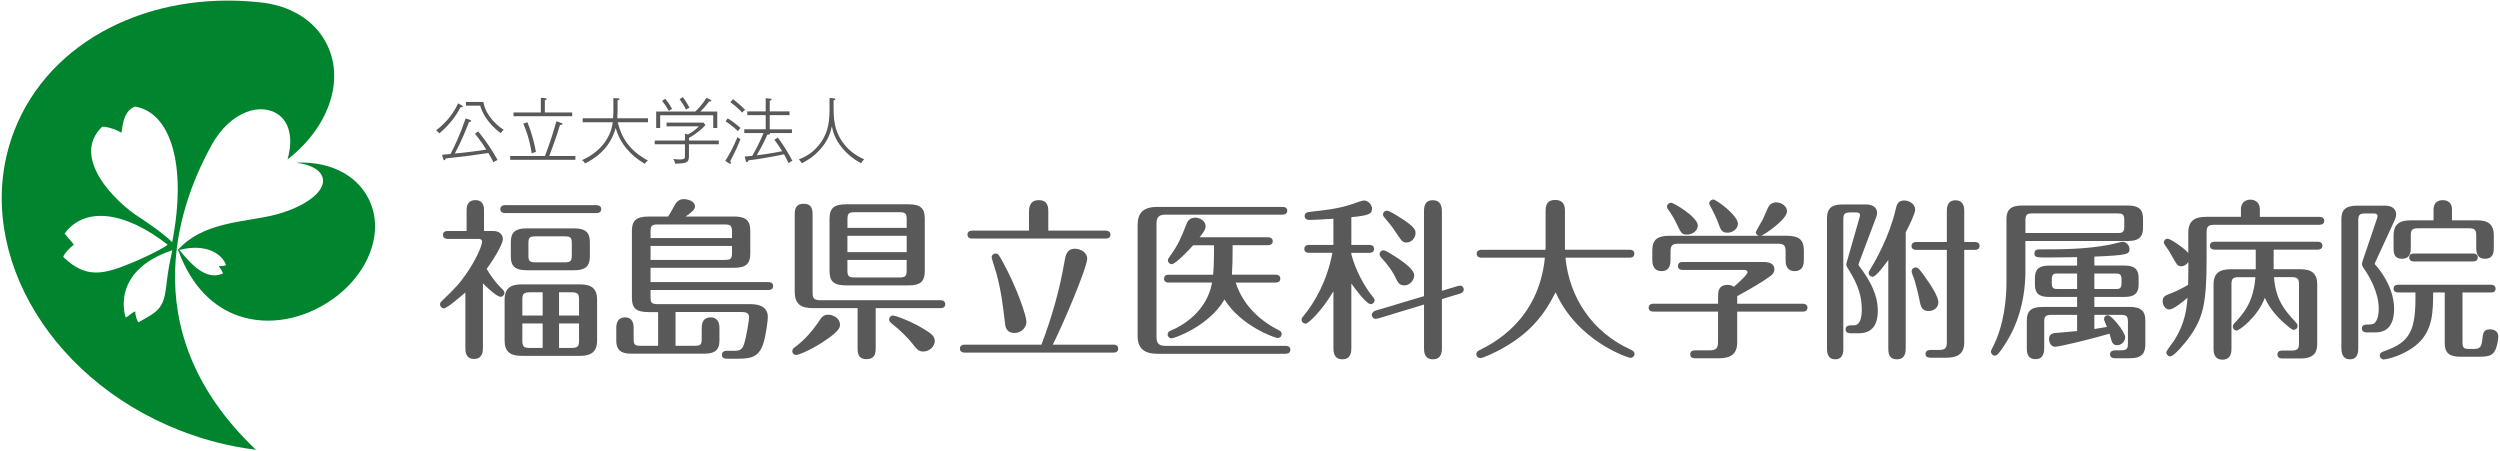
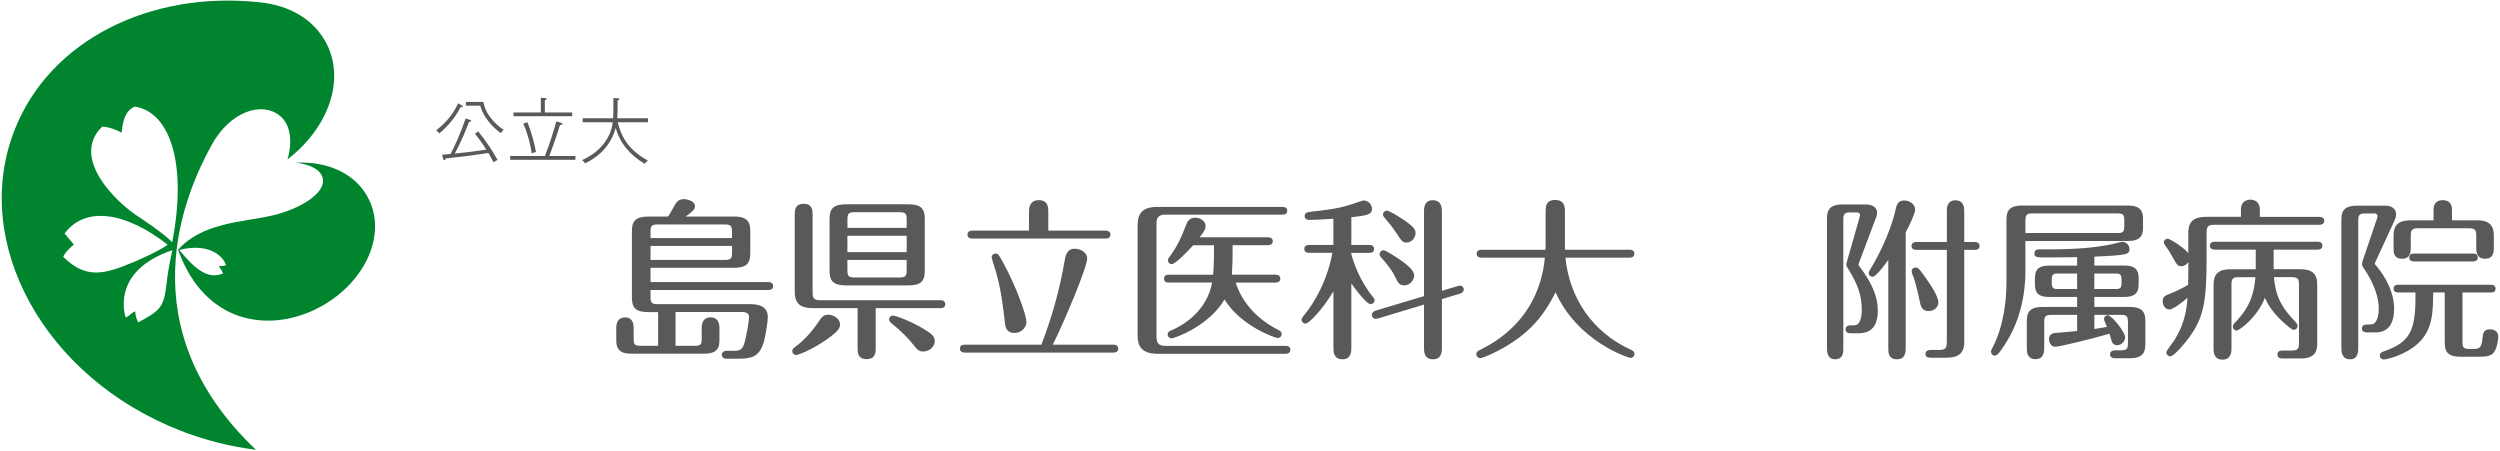
<svg xmlns="http://www.w3.org/2000/svg" version="1.1" width="688px" height="124px" viewBox="0 0 688 124" preserveAspectRatio="none">
  <path fill="#00852e" d="M48.95,68.81c6.59-7.55,17.76-7.65,25.68-9.44,8.39-1.9,15.08-6.39,14.2-10.3-.52-2.31-3.34-3.81-7.28-4.28l-.1-.02c8.92-.43,16.66,3.08,20.09,10.14,5.01,10.29-1.59,23.82-14.73,30.22-13.05,6.35-30.39,3.94-37.72-16.16M49.34,68.77c4.28,5.31,7.96,8.28,12.05,6.47-.4-1-1.22-1.97-1.13-2.07.51.14,1.99-.04,1.93-.24-1-2.97-5.38-6.05-12.74-4.16h-.11ZM70.5,123.84c-35.6-33.75-19.78-70.28-12.29-83.88,5.2-9.44,13.86-12.02,18.71-8.19,2.99,2.36,3.66,6.95,2.23,12.02l-.03.08c11.04-8.48,15.88-21.45,10.89-31.58-3.39-6.89-10.36-10.92-18.87-11.69h-.03C41.36-2.5,13.74,10.97,4,35.79c-12.17,31.02,8.19,68.03,45.47,82.65,7.03,2.76,14.16,4.52,21.19,5.36M47.42,68.88c-.69,3.24-1.12,5.08-1.72,10.2-.68,5.88-2.35,6.69-7.57,9.6-.25.14-1.06-2.21-.86-2.94-.71-.02-1.83,1.36-2.68,1.63,0,0-4.57-12.64,12.85-18.52M47.38,66.64c-2.59-2.66-8.97-6.8-8.97-6.8-6.6-4.15-18.98-16.41-10.39-24.89.39-.39,4.06.61,5.34,1.57.37-.02,0-5.8,3.79-7.19,9.74,1.59,14.4,15.94,10.24,37.3M46.04,67.44c-2.9,2.01-9.19,4.65-9.19,4.65-8.27,3.48-13.13,4.72-19.39-1.34-.3-.29,1.74-2.72,2.81-3.33.11-.27-1.14-1.42-2.49-3.16,5.75-7.76,17.02-5.8,28.31,3.04l-.06.13h.01Z" />
  <g fill="#595959">
    <path d="M126.74,29.5c-1.32,2.62-3.27,5.05-5.85,7.22-.22-.3-.43-.55-.88-.85,2.15-1.62,4.43-3.92,6.07-7.43l1.01.57c.1.06.29.18.29.29,0,.22-.29.22-.63.2M135.83,44.68c-.57-1.12-.79-1.48-1.42-2.58-4.34.65-5.81.87-11.79,1.51-.02.41-.24.49-.34.49-.2,0-.27-.26-.32-.41l-.3-1.1c.26-.02.46-.04,2.33-.22,1.08-2.13,2.44-4.79,4.16-9.78l1.2.41c.16.06.32.14.32.28,0,.26-.43.28-.59.28-.73,1.89-2.11,5.38-3.92,8.69,3.41-.31,6.19-.71,8.67-1.08-1.3-2.07-2.34-3.41-3.11-4.36l.87-.67c2.48,3.08,3.94,5.38,5.34,7.88-.61.26-.88.47-1.1.65M137.82,36.65c-4.14-3.02-5.38-6.48-5.66-7.57h-3.94v-1.02h4.79c.33,1.44.75,2.98,2.7,5.18,1.24,1.4,2.33,2.11,2.92,2.48-.22.16-.42.32-.81.93" />
    <path d="M140.4,43.97v-1.03h9.56c1.56-4.04,2.27-6.48,3.16-9.56l1.12.38c.32.1.55.18.55.38,0,.16-.2.23-.69.27-1.04,3.51-2.31,6.84-2.94,8.53h7.19v1.03h-17.95ZM141.32,31.98v-1.03h7.52v-4.04l1.1.09c.18.02.51.06.51.26,0,.21-.38.27-.51.32v3.37h7.53v1.03h-16.15ZM146.34,42.21c-.18-1.1-.71-4.49-2.33-8.18l1.13-.4c1.44,3.59,2.01,6.37,2.35,8.2-.46.08-.69.16-1.14.38" />
    <path d="M177.43,45.07c-3.82-2.21-6.86-5.62-7.98-9.87-1.66,6.11-6.35,8.73-8.46,9.78-.23-.46-.45-.67-.82-.91,5.42-2.44,7.98-6.49,8.46-10.43h-8.28v-1.09h8.37c.08-1.18.08-1.67.08-2.33v-3.23l1.16.06c.24.02.53.02.53.23,0,.24-.39.3-.53.32v2.98c0,.63-.02,1.1-.08,1.97h8.44v1.09h-8.32c.96,3.96,2.95,7.65,8.32,10.55-.33.21-.58.43-.89.88" />
-     <path d="M189.6,39.69v2.98c0,1.91-.2,2.31-3.8,2.37-.1-.52-.22-.85-.55-1.32.36.06.89.16,1.63.16,1.19,0,1.62-.12,1.62-.73v-3.45h-8.32v-1.02h8.32v-1.89l.83.22c1.54-.79,2.56-1.79,3-2.25h-8.89v-1.03h10.15l.55.71c-1.81,1.93-3.78,3.11-4.53,3.51v.73h8.2v1.02h-8.21ZM196.28,35.23v-3.51h-14.6v3.51h-1.1v-4.53h10.76c1.81-1.71,2.7-3.19,3.06-3.78l1.11.51c.18.08.25.16.25.27,0,.24-.29.24-.63.22-.93,1.3-1.77,2.19-2.39,2.78h4.65v4.53h-1.11ZM184.08,30.54c-.61-1.08-1.14-1.87-1.86-2.78l.87-.59c.85,1.1,1.28,1.75,1.89,2.82-.37.14-.63.3-.9.55M188.79,30.19c-.53-1.12-1.13-2.05-1.77-2.9l.9-.57c.93,1.24,1.54,2.39,1.84,2.94-.47.14-.71.29-.97.53" />
-     <path d="M200.96,44.38c.18.26.21.32.21.45,0,.12-.06.24-.2.24-.1,0-.21-.04-.37-.14l-.99-.65c.89-1.44,2.15-3.63,3.35-6.56.23.23.49.45.82.61-.33.83-1.28,3.17-2.84,6.05M203.1,36.08c-.35-.33-1.72-1.6-3.43-2.7l.61-.81c1.54.94,2.62,1.87,3.51,2.64-.3.32-.46.51-.69.87M204.27,31c-1.46-1.52-2.55-2.35-3.29-2.88l.77-.83c1.32,1.04,2.23,1.86,3.31,2.92-.37.28-.57.49-.79.79M217.02,44.91c-.55-1.18-.99-1.99-1.26-2.46-.38.1-5,1.1-9.8,1.68-.02.14-.08.49-.38.49-.27,0-.33-.27-.39-.51l-.24-1.03c1.16-.1,1.56-.14,2.07-.2,1.34-2.39,1.73-3.1,3.11-6.27h-5.31v-1.03h5.9v-3.9h-5.06v-1.03h5.06v-3.62l1.13.1c.35.04.49.06.49.24,0,.24-.28.29-.51.33v2.96h5.44v1.03h-5.44v3.9h6.11v1.03h-6.11s.08.12.08.16c0,.26-.27.26-.75.28-.53,1.24-1.34,2.99-2.92,5.69,1.34-.18,3.87-.49,7.02-1.14-.41-.67-1.06-1.71-2.15-3.13l.93-.63c1.58,2.07,2.76,4,4.02,6.41-.53.21-.81.45-1.04.67" />
-     <path d="M236.95,44.93c-1.99-1.08-3.78-2.5-5.22-4.26-2.01-2.44-2.54-4.59-2.8-5.93-.38,1.71-.97,3.77-3.02,6.15-2.01,2.33-4.1,3.47-5.24,4.04-.32-.49-.51-.73-.83-1.07,2.24-.85,3.92-2.01,5.46-3.86,2.28-2.8,2.99-5.62,2.99-9.91v-3.15l1.13.12c.12.02.47.06.47.26s-.35.28-.49.3c0,3.23,0,4.63.35,6.56.45,2.48,2.35,7.18,8.06,9.66-.41.43-.63.71-.87,1.1" />
-     <path d="M135.69,63.57c2.32,0,2.7,1.56,2.7,2.23,0,1.04-1.52,4.12-4.45,8.2.66,1.14,2.13,3.55,4.55,5.83.19.19.33.47.33.76,0,.62-.52,1.09-1.04,1.09-1.09,0-3.89-2.7-4.88-3.7v17.87c0,.85-.1,2.94-2.46,2.94s-2.37-2.27-2.37-2.94v-15.36c-1.33,1.14-5.02,4.36-5.93,4.36-.57,0-1.04-.52-1.04-1.09,0-.09,0-.47.33-.76,4.07-3.98,4.79-4.64,6.97-7.77,2.42-3.46,4.27-7.54,4.27-8.72,0-.52-.38-.76-.9-.76h-8.53c-.43,0-1.33-.09-1.33-1.09s.85-1.09,1.33-1.09h5.17v-5.69c0-.62,0-2.8,2.42-2.8s2.37,2.23,2.37,2.8v5.69h2.51-.02ZM164.13,56.46c.43,0,1.33.14,1.33,1.09,0,1-.9,1.09-1.33,1.09h-25.12c-.48,0-1.33-.14-1.33-1.09s.9-1.09,1.33-1.09h25.12ZM164.32,93.71c0,3.22-1.76,4.22-4.69,4.22h-16.07c-3.32,0-4.69-1.28-4.69-4.22v-11.23c0-3.22,1.71-4.22,4.69-4.22h16.07c3.32,0,4.69,1.28,4.69,4.22v11.23ZM162.33,70.63c0,2.7-1.33,3.74-4.31,3.74h-13.13c-3.51,0-4.31-1.52-4.31-3.74v-4.03c0-2.7,1.33-3.75,4.31-3.75h13.13c3.22,0,4.31,1.23,4.31,3.75v4.03ZM149.34,86.84v-6.4h-3.55c-1.75,0-2.04.52-2.04,2.04v4.36h5.59ZM143.75,89.02v4.69c0,1.57.33,2.04,2.04,2.04h3.55v-6.73h-5.59ZM157.36,67.03c0-1.66-.33-1.99-1.99-1.99h-7.96c-1.7,0-1.99.38-1.99,1.99v3.18c0,1.56.24,1.99,1.99,1.99h7.96c1.7,0,1.99-.43,1.99-1.99v-3.18ZM159.35,86.84v-4.36c0-1.56-.33-2.04-2.04-2.04h-3.46v6.4h5.5ZM153.85,89.02v6.73h3.46c1.71,0,2.04-.47,2.04-2.04v-4.69h-5.5Z" />
    <path d="M181.11,85.89h-2.61c-3.6,0-4.6-1.18-4.6-3.98v-18.34c0-2.8,1.09-3.98,4.6-3.98h5.36c.62-.9,1.23-2.13,1.9-3.27.62-1.09,1.42-1.52,2.42-1.52,1.19,0,3.08.62,3.08,1.94,0,.9-.66,1.47-2.56,2.84h13.18c3.08,0,4.6.81,4.6,3.98v6.16c0,2.99-1.28,3.98-4.6,3.98h-22.85v3.93h32.42c.48,0,1.33.14,1.33,1.09s-.85,1.09-1.33,1.09h-32.42v1.9c0,1.61.29,1.99,1.99,1.99h25.55c2.94,0,4.74,1.09,4.74,3.55,0,1.04-.57,5.21-1.23,7.25-1.23,3.79-3.41,4.22-7.06,4.22h-2.99c-.47,0-1.37-.09-1.37-1.09,0-.71.57-1.09,1.28-1.09h2.04c1.66,0,2.28-.33,2.8-1.9.62-1.9,1.37-6.54,1.37-7.35,0-1.09-.85-1.42-1.8-1.42h-18.44v9.29h5.26c1.56,0,1.94-.24,1.94-1.9v-3.03c0-1.56.57-2.89,2.46-2.89,2.13,0,2.42,1.85,2.42,2.89v3.55c0,2.75-1.56,3.55-4.12,3.55h-20.15c-1.8,0-4.12-.28-4.12-3.55v-3.55c0-1.28.38-2.89,2.46-2.89,1.94,0,2.32,1.61,2.32,2.89v3.03c0,1.61.33,1.9,1.94,1.9h4.79v-9.29.02ZM179.03,65.51h22.42v-1.75c0-1.61-.38-1.99-1.99-1.99h-18.44c-1.66,0-1.99.38-1.99,1.99v1.75h0ZM201.45,67.69h-22.42v3.84h20.43c1.66,0,1.99-.33,1.99-1.99v-1.85h0Z" />
    <path d="M231.17,89.35c0,1-.62,1.9-3.41,3.89-3.89,2.8-7.96,4.45-8.63,4.45-.62,0-1.09-.47-1.09-1.09,0-.47.33-.81.76-1.09,2.8-2.13,4.79-4.41,6.87-7.54.33-.52.95-1.37,2.23-1.37,1.47,0,3.27,1.04,3.27,2.75h0ZM240.99,84.8v10.9c0,1.19,0,3.13-2.51,3.13s-2.47-1.94-2.47-3.13v-10.9h-12.23c-3.27,0-5.07-1-5.07-4.55v-21.09c0-1.18,0-3.08,2.46-3.08s2.46,1.94,2.46,3.08v21.23c0,1.71.29,2.23,2.18,2.23h32.99c.43,0,1.33.09,1.33,1.09s-.85,1.09-1.33,1.09h-17.82,0ZM254.5,74.56c0,3.13-1.42,3.98-4.55,3.98h-17.06c-3.55,0-4.6-1.18-4.6-3.98v-14.36c0-3.13,1.47-3.98,4.6-3.98h17.06c3.51,0,4.55,1.19,4.55,3.98v14.36ZM249.52,62.71v-2.32c0-1.61-.33-1.99-1.99-1.99h-12.32c-1.71,0-1.99.43-1.99,1.99v2.32h16.31,0ZM233.21,64.89v4.5h16.31v-4.5h-16.31ZM233.21,71.53v2.84c0,1.56.28,1.99,1.99,1.99h12.32c1.71,0,1.99-.43,1.99-1.99v-2.84h-16.31,0ZM255.68,91.48c.57.38,1.57,1.09,1.57,2.37,0,1.52-1.47,2.89-3.18,2.89-1.33,0-1.85-.76-2.75-1.9-1.42-1.8-3.32-3.75-6.16-6.02-.19-.19-.47-.47-.47-.9,0-.66.52-1.09,1.09-1.09.52,0,5.45,1.61,9.91,4.64h0Z" />
    <path d="M286.6,94.85c2.84-7.44,5.02-15.07,6.35-22.89.24-1.47.57-3.51,2.84-3.51,1.71,0,3.41,1.14,3.41,2.7,0,2.46-6.78,18.44-9.48,23.7h16.68c.43,0,1.33.09,1.33,1.09s-.85,1.09-1.33,1.09h-40.95c-.43,0-1.28-.14-1.28-1.09s.81-1.09,1.28-1.09h21.15ZM283.18,63.47v-5.12c0-.85,0-3.27,2.7-3.27s2.61,2.28,2.61,3.27v5.12h15.78c.43,0,1.33.14,1.33,1.09,0,1-.9,1.09-1.33,1.09h-36.69c-.38,0-1.33-.05-1.33-1.09,0-.95.85-1.09,1.33-1.09h15.6ZM276.55,88.78c-.52-4.46-.99-8.63-2.37-13.65-.19-.76-1.28-3.98-1.28-4.31,0-.43.33-1.04,1.09-1.04.71,0,.85.24,2.09,2.51,3.84,7.02,6.4,14.69,6.4,16.26,0,1.75-1.61,3.08-3.22,3.08-2.42,0-2.61-1.8-2.7-2.84h0Z" />
    <path d="M318.27,92.67c0,1.94.76,2.51,2.47,2.51h33.04c.47,0,1.33.1,1.33,1.09s-.9,1.09-1.33,1.09h-35.26c-4.6,0-5.45-2.42-5.45-5.02v-30.38c0-3.27,1.42-5.02,5.45-5.02h34.41c.47,0,1.32.09,1.32,1.04,0,1-.9,1.09-1.32,1.09h-32.19c-1.94,0-2.47.81-2.47,2.51v31.09ZM321.68,77.78c-.48,0-1.33-.14-1.33-1.09,0-1,.85-1.09,1.33-1.09h12.18c.24-2.18.24-7.11.24-8.11h-5.73c-1.56,1.75-4.93,5.21-5.93,5.21-.57,0-1.04-.52-1.04-1.04,0-.38.14-.57.66-1.28,2.27-3.18,2.94-4.88,4.5-8.82.14-.38.66-1.66,2.37-1.66,1.28,0,2.85.9,2.85,2.32,0,.85-.43,1.56-1.66,3.08h18.82c.47,0,1.32.14,1.32,1.09s-.9,1.09-1.32,1.09h-9.72c0,3.41-.05,6.02-.19,8.11h11.99c.47,0,1.32.14,1.32,1.09s-.85,1.09-1.32,1.09h-10.95c.81,2.65,3.46,8.86,11.8,13.08.38.19.85.43.85,1.09s-.57,1.09-1.09,1.09c-.66,0-10.15-3.27-14.65-10.62-4.22,7.3-13.75,10.71-14.6,10.71-.47,0-1.04-.43-1.04-1.04,0-.76.57-1,.95-1.14,2.89-1.18,9.81-5.07,11.28-13.18h-11.9v.02Z" />
    <path d="M371.89,95.7c0,.9,0,3.18-2.47,3.18s-2.46-2.23-2.46-3.18v-15.55c-3.13,5.31-6.87,8.91-7.63,8.91-.62,0-1.14-.47-1.14-1.09,0-.38.19-.62.52-1,3.13-3.79,6.54-9.72,7.96-17.39h-6.4c-.48,0-1.33-.14-1.33-1.09s.9-1.09,1.33-1.09h6.68v-7.2c-2.46.19-5.97.33-6.63.33-.62,0-1.28-.28-1.28-1.09,0-.95.9-1.09,1.47-1.14,4.5-.52,7.91-.85,11.9-2.23.38-.14,2.51-.9,2.89-.9,1.28,0,2.28,1.19,2.28,2.28,0,1.47-1,1.85-5.69,2.32v7.63h4.93c.48,0,1.33.14,1.33,1.09,0,1-.9,1.09-1.33,1.09h-4.93v.38c.43,1.66,2.04,6.97,5.97,11.8.19.19.43.52.43.85,0,.62-.52,1.09-1.09,1.09-1.18,0-4.5-4.5-5.31-5.69v17.68h0ZM396.82,95.75c0,.85,0,3.13-2.47,3.13s-2.46-2.23-2.46-3.13v-11.94l-12.66,3.84c-.19.05-.52.1-.71.1-.48,0-1-.47-1-1.09,0-.43.38-.99,1.04-1.18l13.32-3.98v-23.32c0-.85,0-3.08,2.42-3.08s2.51,2.18,2.51,3.08v21.85l4.41-1.33c.24-.05.48-.09.66-.09.52,0,.95.52.95,1.04,0,.43-.29.95-1,1.14l-5.02,1.52v13.46-.02ZM385.02,71.29c1.56,1.09,4.17,2.94,4.17,4.5,0,1.33-1.23,2.75-2.7,2.75-1.19,0-1.76-.66-2.23-1.71-1.04-2.27-2.32-3.93-4.22-6.02-.19-.24-.38-.52-.38-.85,0-.66.57-1.09,1.09-1.09.66,0,3.6,1.99,4.27,2.42h0ZM385.68,60.1c3.55,2.32,3.88,3.13,3.88,4.03,0,1.33-1.09,2.61-2.51,2.61-.99,0-1.18-.19-2.94-2.84-.95-1.47-2.04-2.8-3.18-4.12-.14-.14-.33-.43-.33-.71,0-.62.48-1.09,1.09-1.09.66,0,3.13,1.56,3.98,2.13h0Z" />
    <path d="M425.36,58.02c0-.95,0-2.99,2.61-2.99s2.7,2.04,2.7,2.99v10.71h17.82c.48,0,1.28.14,1.28,1.09,0,1-.85,1.09-1.28,1.09h-17.68c1.09,11.04,7.39,20.43,17.77,25.22.71.33,1.23.57,1.23,1.28,0,.62-.57,1.09-1.04,1.09-.66,0-14.65-4.55-20.67-18.06-3.03,6.02-6.68,10.76-13.75,14.93-2.94,1.75-6.3,3.18-6.97,3.18-.57,0-1.09-.43-1.09-1.09s.57-.95,1.04-1.18c3.46-1.75,16.12-8.06,17.82-25.36h-17.44c-.48,0-1.33-.14-1.33-1.09s.9-1.09,1.33-1.09h17.59c.05-.52.05-.71.05-2.32v-8.39h.01Z" />
-     <path d="M472.82,81.58c0-1.18,0-3.18,2.66-3.18.9,0,1.32.33,1.7.52.9-.81,3.74-3.32,3.74-3.98,0-.43-.38-.66-.85-.66h-16.97c-.43,0-1.33-.09-1.33-1.09s.85-1.09,1.33-1.09h22.18c1.9,0,3.03.57,3.03,2.04,0,.71-.28,1.23-1.18,1.9-1.8,1.33-5.69,3.65-9.05,5.45v2.09h18.01c.38,0,1.33.1,1.33,1.09s-.85,1.09-1.33,1.09h-18.01v8.48c0,3.27-1.9,4.36-5.02,4.36h-6.45c-.38,0-1.47,0-1.47-1.09s1.09-1.09,1.47-1.09h3.74c1.99,0,2.46-.57,2.46-2.46v-8.2h-17.82c-.43,0-1.28-.14-1.28-1.09.05-1,.9-1.09,1.28-1.09h17.82v-1.99h.01ZM491.78,64.89c3.55,0,4.64,1.33,4.64,4.03v2.61c0,.76,0,3.08-2.51,3.08s-2.51-2.32-2.51-3.08v-2.23c0-1.75-.38-2.23-2.23-2.23h-27.21c-1.8,0-2.23.47-2.23,2.23v2.23c0,.71,0,3.08-2.46,3.08s-2.56-2.28-2.56-3.08v-2.61c0-3.08,1.56-4.03,4.65-4.03h24.65c-.48-.14-.81-.57-.81-.95,0-.33,1.61-2.94,1.9-3.51.28-.57,1.28-3.03,1.66-3.65.52-.85,1.47-1.09,2.04-1.09,1.33,0,2.99.95,2.99,2.46,0,2.23-6.16,6.4-7.11,6.73h7.11,0ZM464.24,64.56c-1.42,0-1.66-.52-2.79-2.89-.71-1.52-1.42-2.7-2.42-4.08-.19-.28-.28-.47-.28-.71,0-.57.52-1.09,1.14-1.09.76,0,7.35,3.98,7.35,6.26,0,1.33-1.33,2.51-2.99,2.51h-.01ZM475.38,64.04c-1.56,0-1.9-.95-2.46-2.51-.52-1.42-1.14-2.7-1.8-3.98-.24-.47-.76-1.33-.76-1.56,0-.57.57-1.09,1.14-1.09.81,0,6.78,4.36,6.78,6.68,0,1.42-1.47,2.46-2.89,2.46h-.01Z" />
    <path d="M507.29,95.99c0,.76,0,2.89-2.23,2.89s-2.27-2.13-2.27-2.89v-35.98c0-2.56,1.18-3.75,4.31-3.75h6.35c1.8,0,3.13.76,3.13,2.32,0,.38-.14.95-.29,1.28l-4.69,12.47c-.05.14-.14.38-.14.47,0,.19.19.43.33.62,4.55,5.97,4.98,9.81,4.98,12.18,0,6.12-4.08,6.12-5.55,6.12h-1.99c-.48,0-1.33-.14-1.33-1.09s.9-1.09,1.33-1.09h.95c1.85,0,2.18-2.51,2.18-4.31,0-3.7-.99-6.78-3.51-10.85-.66-1.04-.76-1.28-.76-1.56,0-.24.1-.52.24-1.04l3.46-12.09c.05-.19.09-.38.09-.52,0-.43-.33-.71-.95-.71h-1.66c-1.66,0-1.99.38-1.99,1.99v35.55h.01ZM519.66,71.53c-.99,1.37-3.37,4.64-4.31,4.64-.57,0-1.09-.43-1.09-1.04,0-.24.05-.43.62-1.33,1.37-2.23,5.12-8.96,6.73-15.88.33-1.47.62-2.75,2.42-2.75,1.33,0,3.03.9,3.03,2.56,0,1.04-1.8,4.69-2.61,6.21v31.76c0,1.04,0,3.18-2.42,3.18s-2.37-2.04-2.37-3.18v-24.17ZM535.77,58.11c0-.76,0-2.99,2.37-2.99s2.42,2.13,2.42,2.99v8.48h2.89c.43,0,1.33.14,1.33,1.09,0,1-.9,1.09-1.33,1.09h-2.89v25.36c0,3.46-2.04,4.31-4.98,4.31h-4.22c-.38,0-1.47,0-1.47-1.04s1.09-1.09,1.47-1.09h2.18c1.85,0,2.23-.52,2.23-2.23v-25.31h-8.39c-.47,0-1.33-.14-1.33-1.09s.9-1.09,1.33-1.09h8.39v-8.48ZM527.19,73.61c.71,0,1.09.52,2.51,2.51,1.56,2.18,3.74,5.4,3.74,7.11,0,1.33-1.18,2.37-2.7,2.37s-2.09-.9-2.37-2.42c-.28-1.42-1.19-5.69-2.04-7.58-.09-.19-.24-.66-.24-.85,0-.95.76-1.14,1.09-1.14h0Z" />
    <path d="M557.4,74.42c0,7.21-1.71,14.41-5.69,20.43-1.04,1.61-1.99,3.03-2.7,3.03-.62,0-1.09-.52-1.09-1.09,0-.28.05-.43.38-1.04,3.27-6.21,3.88-13.56,3.88-18.2v-17.25c0-2.56,1.14-3.74,4.31-3.74h29.15c3.51,0,4.12,1.66,4.12,3.65v2.46c0,2.18-.76,3.65-4.12,3.65h-28.25v8.11h.01ZM557.4,64.13h25.26c1.19,0,1.94-.05,1.94-1.75v-1.9c0-1.61-.62-1.75-1.94-1.75h-23.27c-1.23,0-1.99.09-1.99,1.8v3.6ZM571.62,86.65h-7.06c-1.75,0-1.99.52-1.99,1.99v7.21c0,.62,0,2.99-2.37,2.99s-2.42-1.99-2.42-2.99v-7.63c0-2.56,1.14-3.75,4.31-3.75h9.53v-2.75h-7.77c-2.75,0-3.84-1.04-3.84-3.37v-1.9c0-2.46,1.28-3.36,3.84-3.36h7.77v-2.32c-5.64.05-6.26.09-7.77.09-3.46,0-3.98,0-3.98-1.14s1.04-1.09,1.52-1.09c6.4,0,12.75-.05,19.1-1.28,1.09-.19,3.22-.81,3.65-.81.95,0,1.9.95,1.9,1.99,0,1.42-.43,1.71-9.67,2.09v2.46h8.34c2.7,0,3.84,1.04,3.84,3.36v1.9c0,2.46-1.28,3.37-3.84,3.37h-8.34v2.75h9.72c3.32,0,4.31,1.33,4.31,3.75v6.49c0,2.32-.76,3.89-4.22,3.89h-4.03c-.38,0-1.47,0-1.47-1.09,0-.95.95-1.09,1.42-1.09h1.61c1.75,0,1.9-.62,1.9-1.94v-5.83c0-1.61-.33-1.99-1.94-1.99h-7.3v3.89c.52-.09,2.99-.47,3.46-.57-.28-.71-.81-1.85-.81-2.13,0-.62.43-1.09,1.09-1.09.95,0,4.74,4.55,4.74,6.07,0,1.04-.95,2.18-2.23,2.18-.81,0-1.33-.47-1.57-1.37-.14-.47-.38-1.33-.52-1.8-5.31,1.56-13.89,3.6-14.98,3.6s-1.66-1.18-1.66-2.09c0-1.14.71-1.61,1.66-1.71.95-.09,5.17-.43,6.07-.52v-4.46h0ZM571.62,75.27h-5.22c-1.04,0-1.75,0-1.75,1.61v1.04c0,1.61.71,1.61,1.75,1.61h5.22v-4.27h0ZM576.36,79.54h5.74c1.04,0,1.75,0,1.75-1.61v-1.04c0-1.61-.71-1.61-1.75-1.61h-5.74v4.27h0Z" />
    <path d="M616.7,59.68v-1.94c0-2.46,1.75-2.8,2.65-2.8.43,0,2.56.14,2.56,2.75v1.99h16.4c.43,0,1.33.14,1.33,1.09,0,1-.95,1.09-1.33,1.09h-28.87c-1.85,0-2.18.52-2.18,2.23v7.11c0,12.42-.99,16.35-4.79,21.66-1.14,1.56-4.17,5.21-5.21,5.21-.57,0-1.09-.52-1.09-1.09,0-.47,1.75-2.65,2.09-3.18,3.18-4.88,3.55-9.29,3.74-11.85-1.37,1.19-3.93,3.22-4.98,3.22-1.28,0-1.85-1.37-1.85-2.23s.24-1.42,1.37-1.85c2.32-.9,3.84-1.66,5.64-2.7.05-2.18.05-2.42.05-3.41v-2.89c-.43.71-1.14,1.18-1.94,1.18-.66,0-.9-.19-1.19-.52-.57-.71-1.9-3.32-2.42-4.03-.95-1.33-1.19-1.71-1.19-1.99,0-.62.52-1.04,1.04-1.04.81,0,4.93,2.84,5.69,3.98v-5.5c0-3.41,1.66-4.5,5.02-4.5h9.46ZM625.71,74.09h7.3c3.32,0,4.69,1.28,4.69,4.22v15.93c0,1.85-.09,4.41-4.55,4.41h-4.98c-.38,0-1.42,0-1.42-1.09s1.04-1.09,1.42-1.09h2.47c1.7,0,2.04-.52,2.04-2.04v-16.12c0-1.56-.33-2.04-2.04-2.04h-4.84c.47,6.16,2.84,9.01,5.78,12.18.57.62.71.85.71,1.23,0,.66-.52,1.09-1.04,1.09-.33,0-.66-.19-1.23-.66-3.08-2.51-5.36-5.02-6.73-8.15-2.13,5.5-7.11,9.01-7.77,9.01-.57,0-1.04-.47-1.04-1.09,0-.43.28-.81.66-1.18,2.46-2.61,5.02-5.69,5.55-12.42h-4.55c-1.7,0-2.04.43-2.04,2.04v17.63c0,.71,0,3.03-2.47,3.03s-2.46-2.28-2.46-3.03v-17.63c0-3.27,1.75-4.22,4.69-4.22h6.92v-5.4h-11.28c-.33,0-1.33-.05-1.33-1.09s.95-1.09,1.33-1.09h28.3c.48,0,1.33.14,1.33,1.09,0,1.04-1,1.09-1.33,1.09h-12.09v5.4h0Z" />
    <path d="M648.99,95.8c0,.85,0,3.08-2.27,3.08s-2.37-2.18-2.37-3.08v-35.46c0-2.61,1.18-3.74,4.31-3.74h7.77c2.51,0,2.99,1.61,2.99,2.32,0,.14,0,.76-.38,1.61l-5.35,11.61c-.1.19-.14.33-.14.43,0,.19.24.43.33.52.47.52,4.98,5.64,4.98,11.9,0,3.03-.9,6.49-5.12,6.49h-2.42c-.47,0-1.33-.14-1.33-1.09,0-1.09.99-1.09,1.99-1.09.81,0,1.19-.14,1.42-.33.76-.62,1.23-2.04,1.23-4.03,0-4.69-2.8-9.15-3.98-10.9-.43-.62-.62-.95-.62-1.42,0-.33.14-.76.24-1.04l3.94-11.61c.06-.22.09-.39.09-.52,0-.43-.38-.71-.9-.71h-2.42c-1.7,0-1.99.43-1.99,1.99v35.08h0ZM669.61,80.49c-.05,5.21-.05,10.24-4.17,14.03-3.6,3.27-8.63,4.41-9.48,4.41-.43,0-1.04-.38-1.04-1.09s.62-1,1.09-1.14c7.35-2.56,8.87-5.69,8.72-16.21h-4.69c-.43,0-1.33-.09-1.33-1.04,0-1,.85-1.09,1.33-1.09h25.41c.43,0,1.33.09,1.33,1.09s-.85,1.04-1.33,1.04h-7.77v13.6c0,1.56.24,1.94,1.94,1.94h1.14c1.47,0,2.18-.33,2.37-2.56.19-1.75.28-2.84,2.13-2.84,1.18,0,2.27.57,2.27,1.99,0,.95-.38,2.94-.9,3.84-.66,1.18-1.37,1.71-4.36,1.71h-5.17c-2.94,0-4.31-.95-4.31-3.74v-13.94h-3.18ZM669.71,60.63v-2.94c0-2.61,2.18-2.61,2.56-2.61.33,0,2.51,0,2.51,2.56v2.99h6.83c2.99,0,4.69.95,4.69,4.22v3.18c0,1.18,0,3.18-2.42,3.18s-2.42-2.18-2.42-3.13v-3.22c0-1.52-.28-2.04-2.04-2.04h-13.93c-1.76,0-2.04.52-2.04,2.04v3.27c0,1,0,3.08-2.42,3.08s-2.32-1.99-2.32-3.13v-3.22c0-3.22,1.7-4.22,4.69-4.22h6.31ZM664.35,71.95c-.52,0-1.33-.14-1.33-1.09,0-1,.85-1.09,1.33-1.09h16.21c.43,0,1.33.09,1.33,1.09s-.9,1.09-1.33,1.09h-16.21Z" />
  </g>
</svg>